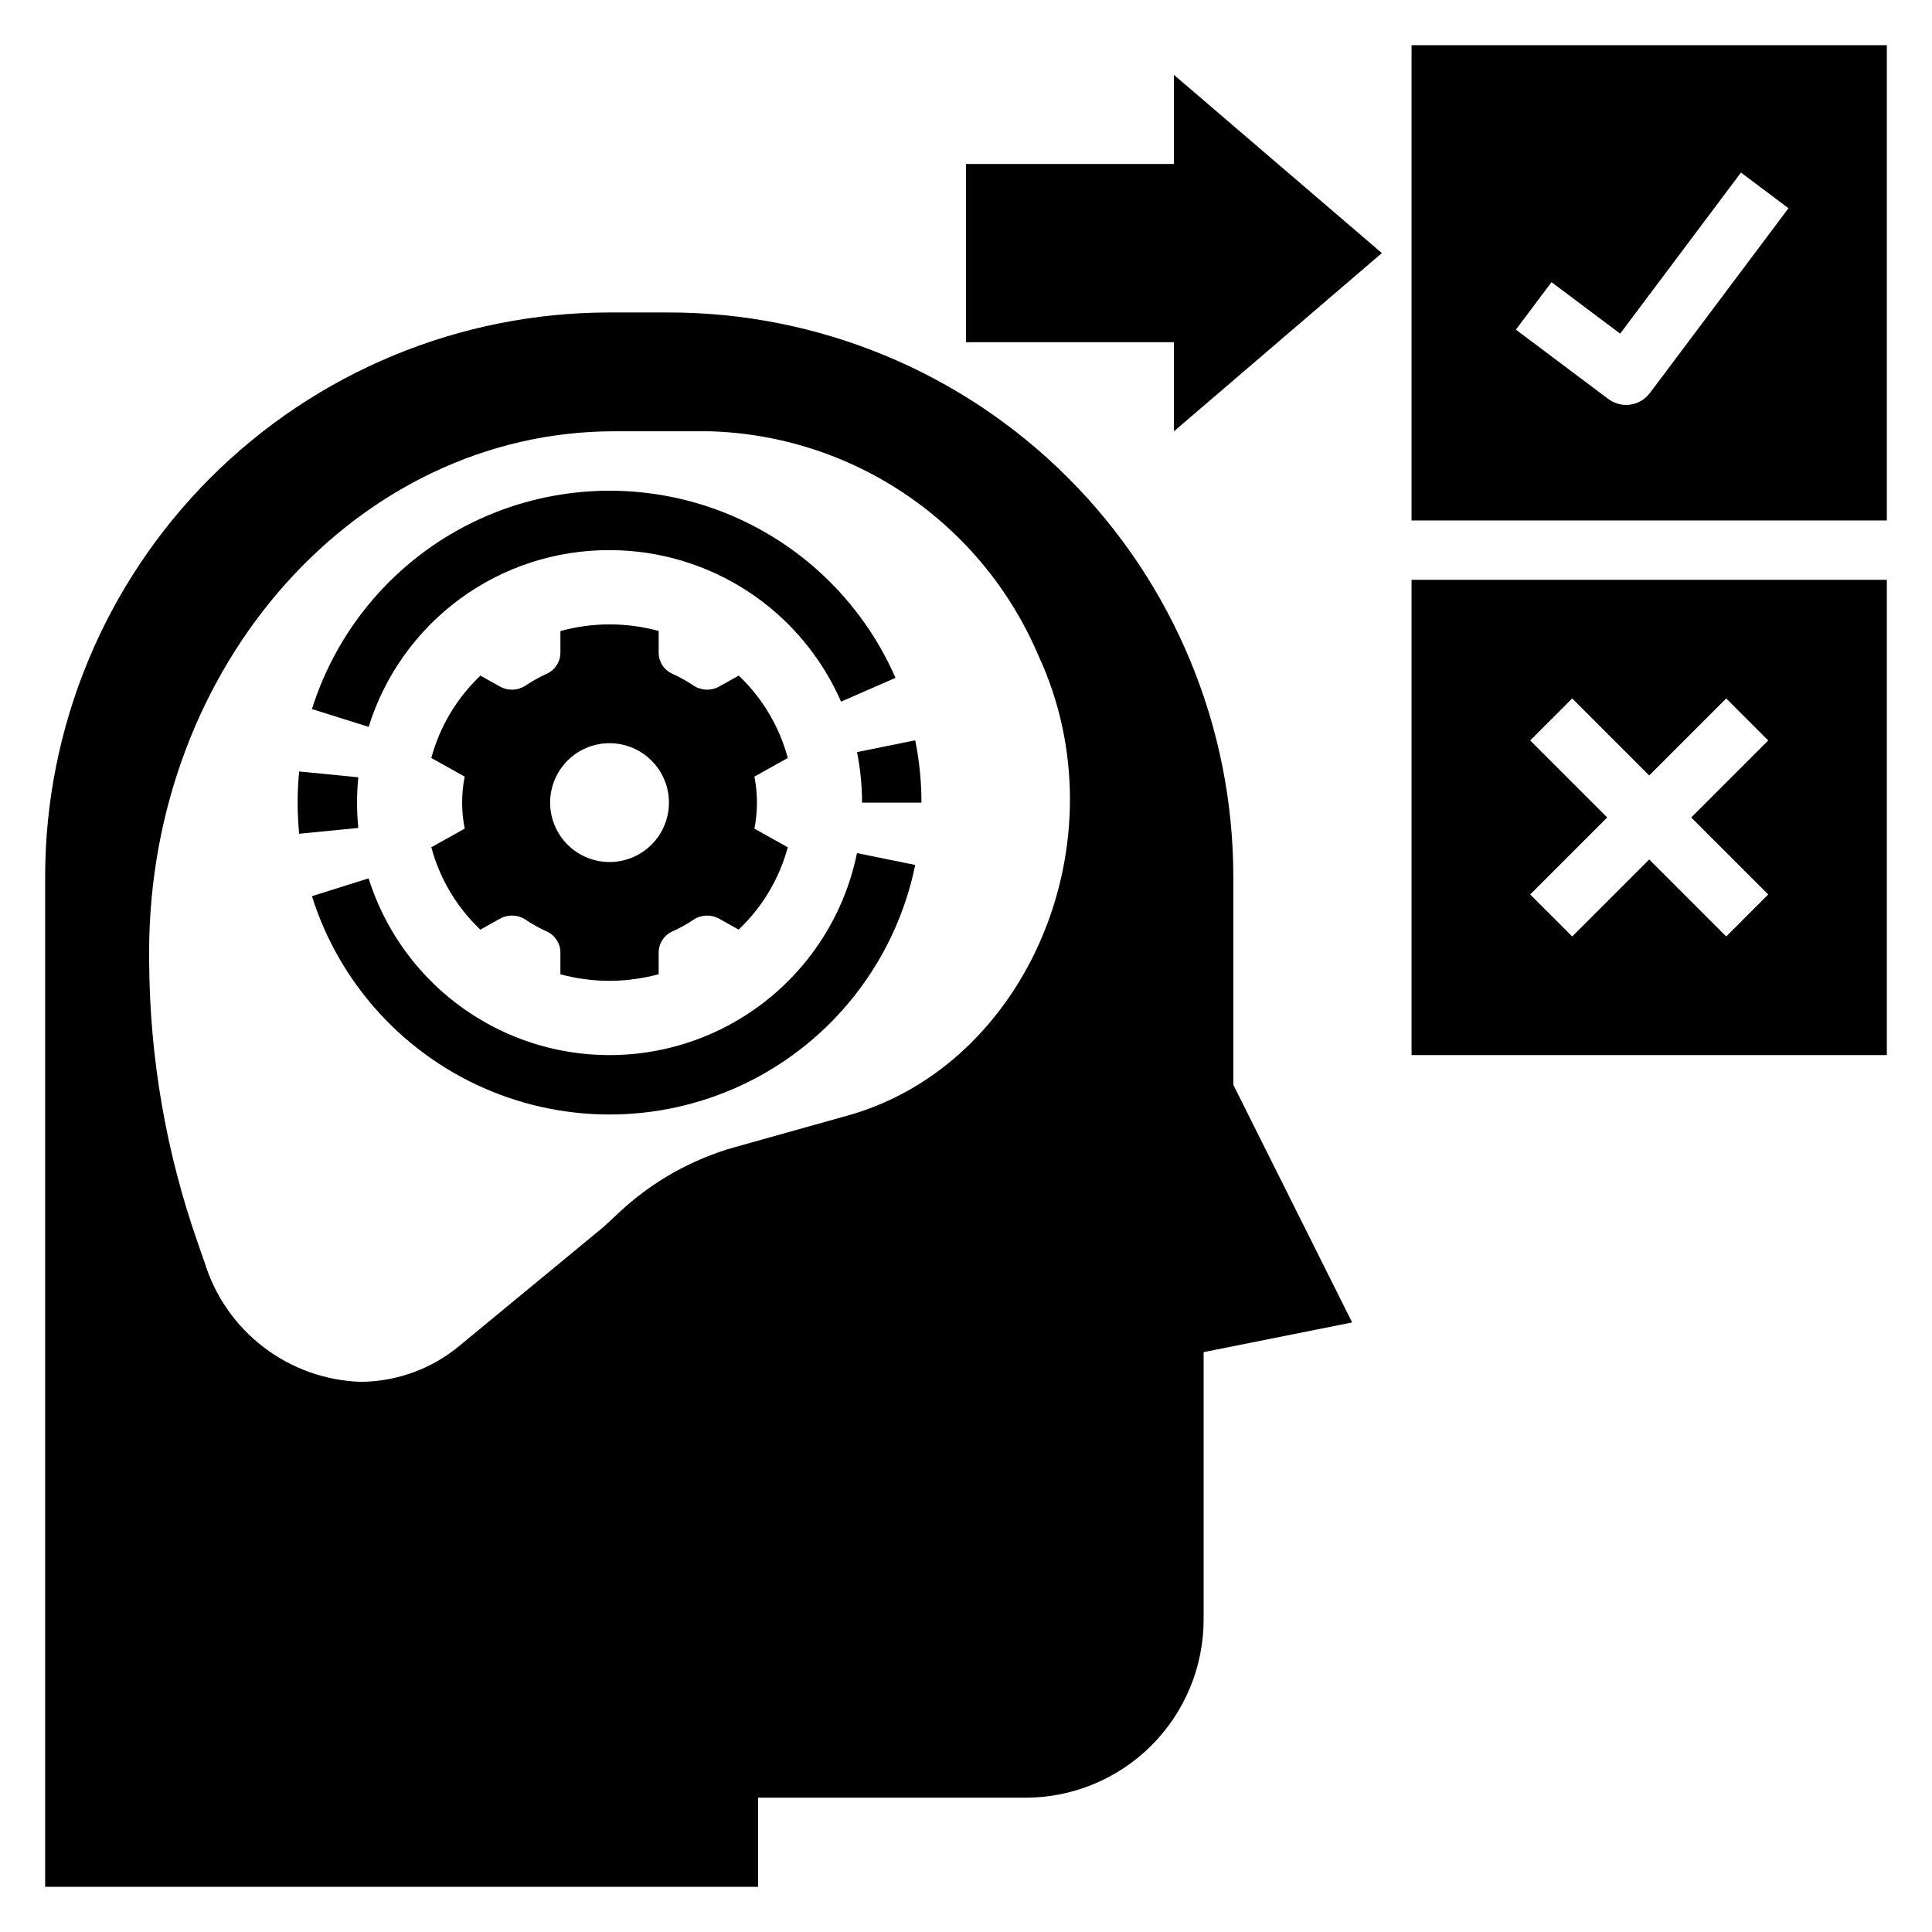
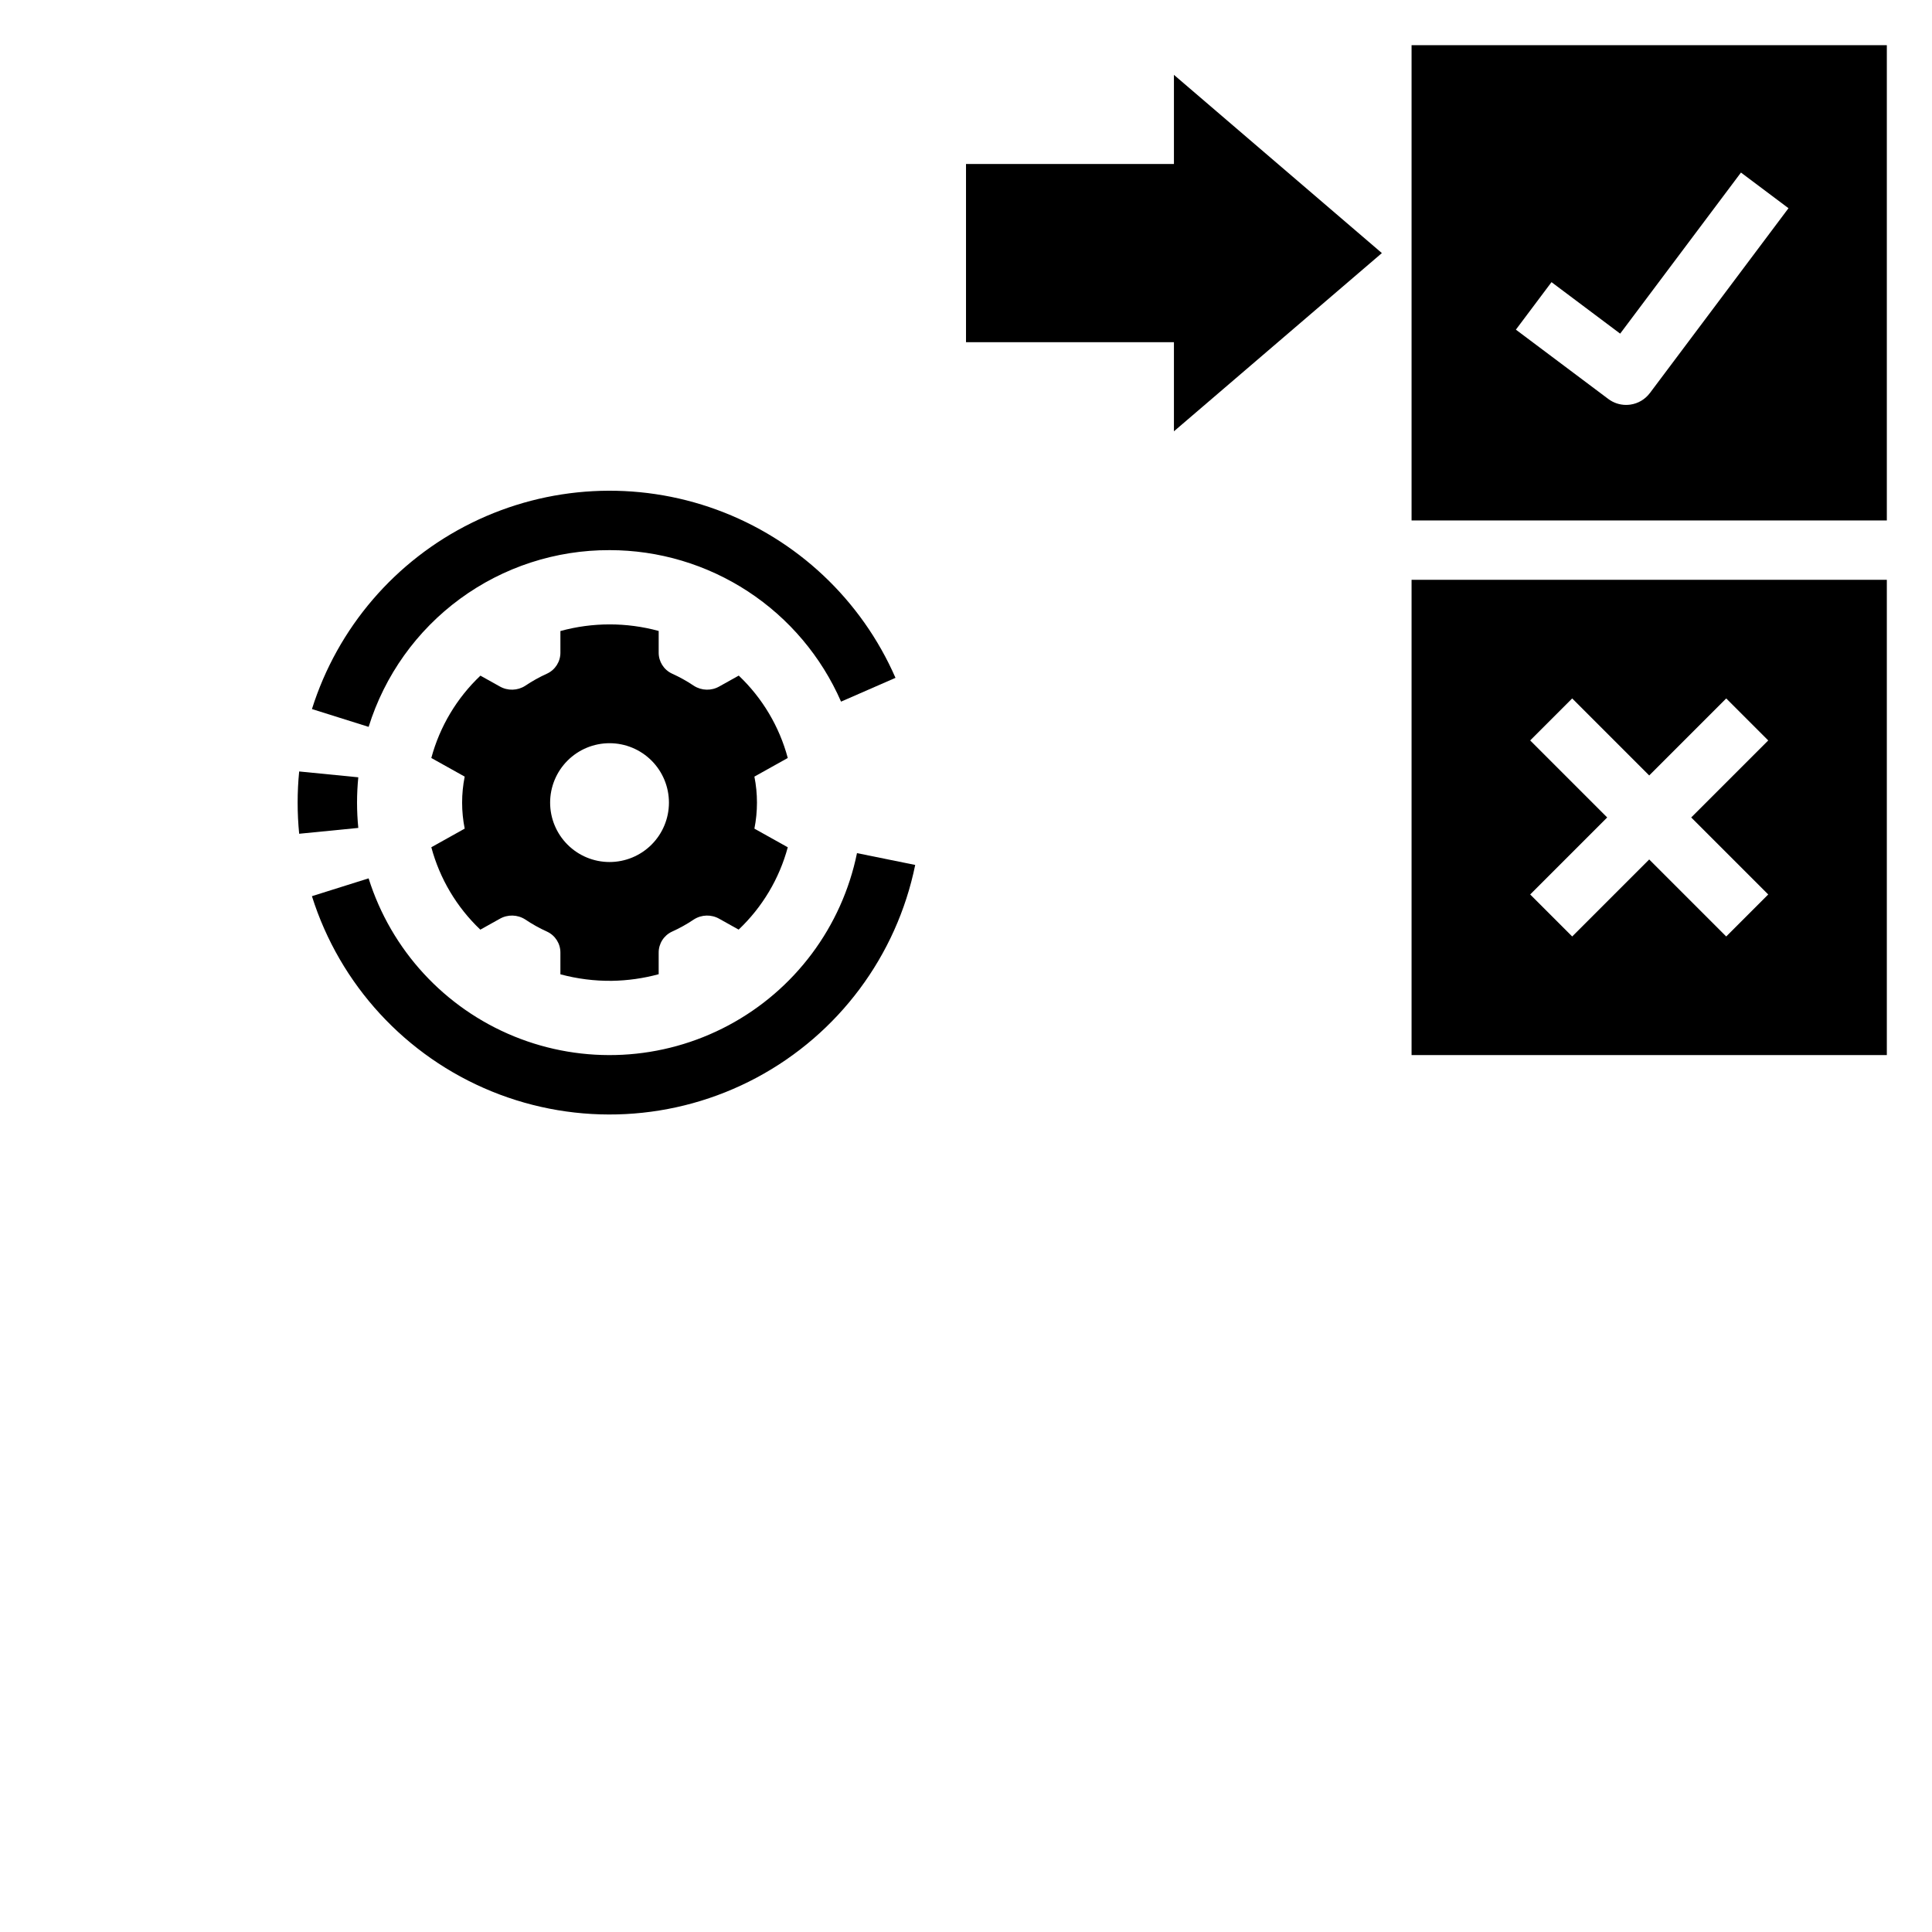
<svg xmlns="http://www.w3.org/2000/svg" fill="#000000" width="800px" height="800px" version="1.1" viewBox="144 144 512 512">
  <g>
    <path d="m518.08 423.61h125.95v-125.95h-125.95zm31.434-83.387 11.133-11.133 20.41 20.414 20.41-20.41 11.133 11.133-20.41 20.406 20.41 20.41-11.133 11.133-20.41-20.41-20.41 20.41-11.133-11.133 20.41-20.41z" />
    <path d="m518.08 281.92h125.95v-125.95h-125.95zm37.086-63.148 18.195 13.645 32.012-42.688 12.594 9.449-36.73 48.984-0.004-0.004c-1.25 1.672-3.113 2.777-5.18 3.07-0.371 0.051-0.742 0.078-1.113 0.078-1.703 0.004-3.359-0.551-4.723-1.574l-24.492-18.371z" />
    <path d="m510.21 211.07-55.105-47.234v23.617h-55.102v47.234h55.102v23.613z" />
    <path d="m306.16 403.93c4.188-0.066 8.352-0.656 12.395-1.754v-5.691c-0.02-2.391 1.355-4.578 3.523-5.586 2.023-0.914 3.969-1.996 5.809-3.238 2.047-1.309 4.652-1.371 6.758-0.156l5.102 2.852 0.004-0.004c6.266-5.934 10.773-13.484 13.016-21.816l-8.844-4.938v-0.004c0.906-4.551 0.906-9.234 0-13.785l8.844-4.938c-2.234-8.336-6.731-15.891-12.992-21.832l-5.129 2.863c-2.106 1.215-4.711 1.152-6.758-0.16-1.84-1.238-3.785-2.32-5.809-3.234-2.168-1.012-3.543-3.195-3.523-5.586v-5.715c-8.527-2.324-17.52-2.316-26.043 0.02v5.695c0.023 2.391-1.355 4.574-3.523 5.586-2.023 0.914-3.965 1.996-5.805 3.234-2.047 1.312-4.656 1.375-6.762 0.16l-5.102-2.848v-0.004c-6.269 5.934-10.773 13.488-13.02 21.82l8.844 4.938h0.004c-0.91 4.551-0.91 9.234 0 13.785l-8.844 4.938c2.234 8.336 6.731 15.895 12.988 21.836l5.129-2.863c2.106-1.215 4.715-1.152 6.762 0.156 1.84 1.242 3.781 2.324 5.805 3.238 2.168 1.008 3.547 3.195 3.523 5.586v5.715c4.449 1.199 9.039 1.781 13.648 1.73zm-16.371-47.227c0-4.176 1.66-8.18 4.613-11.133 2.953-2.953 6.957-4.613 11.133-4.613 4.176 0 8.18 1.66 11.133 4.613 2.953 2.953 4.609 6.957 4.609 11.133s-1.656 8.18-4.609 11.133c-2.953 2.953-6.957 4.609-11.133 4.609-4.176 0-8.18-1.656-11.133-4.609-2.953-2.953-4.613-6.957-4.613-11.133z" />
-     <path d="m372.12 350c0.215 2.207 0.332 4.445 0.332 6.707h15.742c0-2.785-0.137-5.539-0.406-8.254h-0.004c-0.273-2.773-0.688-5.531-1.242-8.262l-15.43 3.125c0.445 2.207 0.785 4.438 1.008 6.684z" />
    <path d="m305.54 289.79c13.02 0 25.762 3.801 36.656 10.93 10.898 7.133 19.477 17.285 24.691 29.219l14.43-6.305h-0.004c-9.039-20.695-26.152-36.793-47.363-44.555-21.211-7.758-44.676-6.504-64.938 3.477-20.262 9.977-35.562 27.809-42.344 49.352l15.02 4.719h0.004c4.234-13.605 12.719-25.5 24.211-33.93 11.492-8.43 25.383-12.953 39.637-12.906z" />
    <path d="m238.62 356.7c0-2.266 0.117-4.5 0.332-6.707l-15.668-1.547c-0.27 2.715-0.406 5.465-0.406 8.254 0 2.785 0.137 5.539 0.406 8.254l15.668-1.547c-0.215-2.207-0.332-4.445-0.332-6.707z" />
    <path d="m371.11 370.09c-3.992 19.512-16.465 36.234-34.031 45.621-17.566 9.387-38.402 10.465-56.844 2.938-18.438-7.527-32.57-22.875-38.551-41.875l-15.02 4.723c7.387 23.469 24.844 42.43 47.625 51.727 22.781 9.297 48.52 7.965 70.219-3.633 21.699-11.602 37.105-32.262 42.031-56.371z" />
-     <path d="m344.89 620.41h70.848c12.527 0 24.539-4.977 33.398-13.832 8.859-8.859 13.836-20.871 13.836-33.398v-70.848l39.359-7.871-31.488-62.977v-55.105c0-39.668-15.758-77.711-43.809-105.76-28.051-28.051-66.094-43.809-105.76-43.809h-15.742c-39.668 0-77.711 15.758-105.76 43.809-28.051 28.051-43.809 66.094-43.809 105.76v267.65h188.93zm-36.848-155.06-4.168 3.867-37.938 31.289c-7.383 6.207-16.707 9.637-26.352 9.695-9.344-0.309-18.359-3.535-25.781-9.223s-12.879-13.559-15.605-22.5c-0.605-1.746-1.219-3.496-1.836-5.238l0.004-0.004c-8.336-23.797-12.672-48.812-12.832-74.027l-0.02-2.727c0-76.316 55.223-138.19 123.35-138.19h25.027c18.707 0.496 36.875 6.352 52.348 16.879 15.473 10.523 27.594 25.273 34.926 42.492 22.68 48.824-2.82 108.61-50.484 121.96l-30.152 8.445h-0.004c-11.391 3.25-21.84 9.172-30.48 17.277z" />
  </g>
</svg>